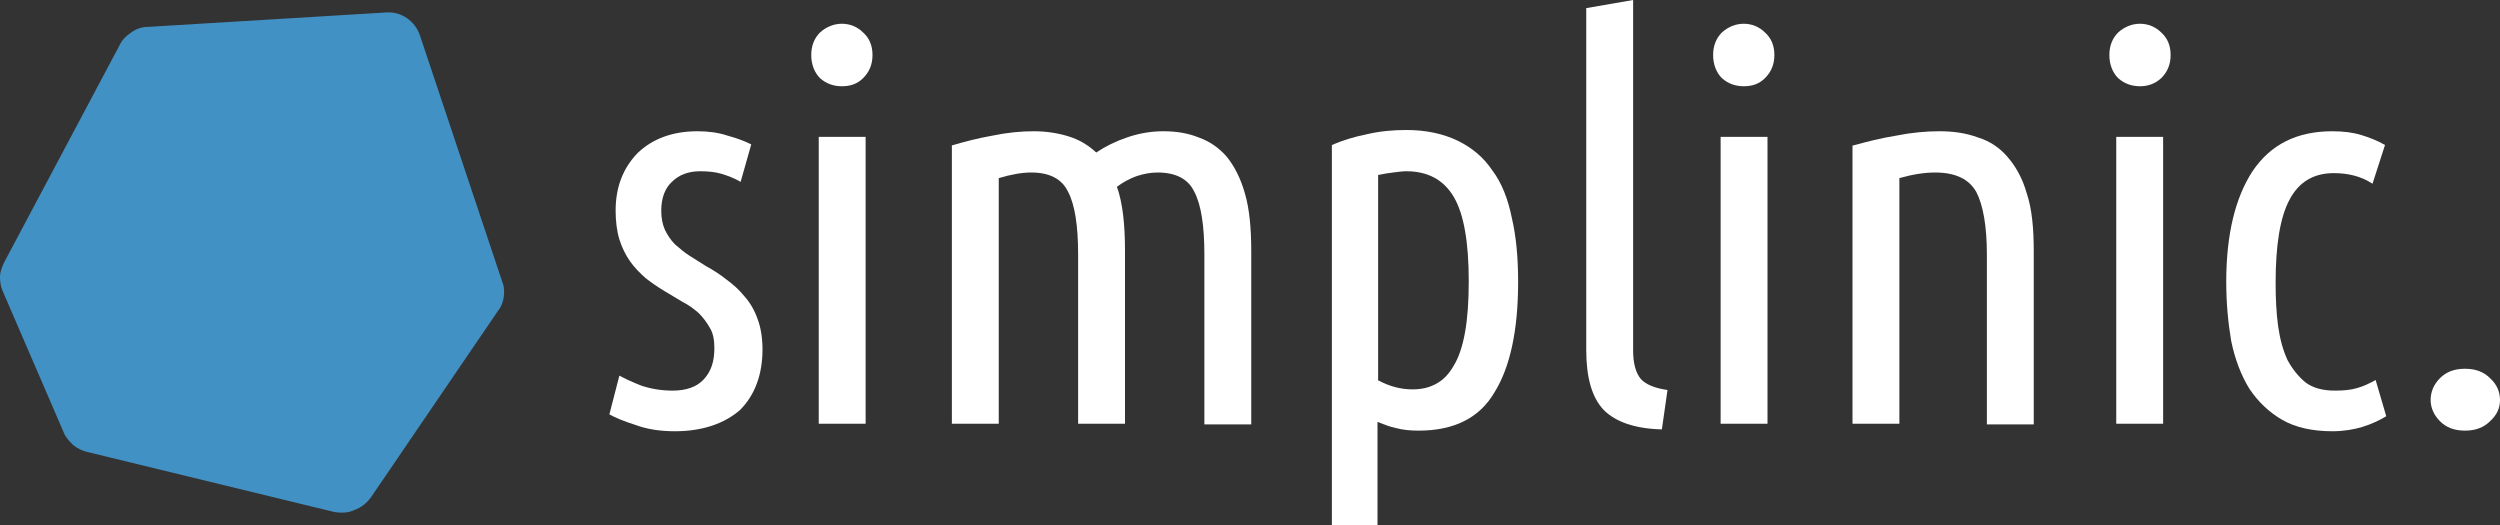
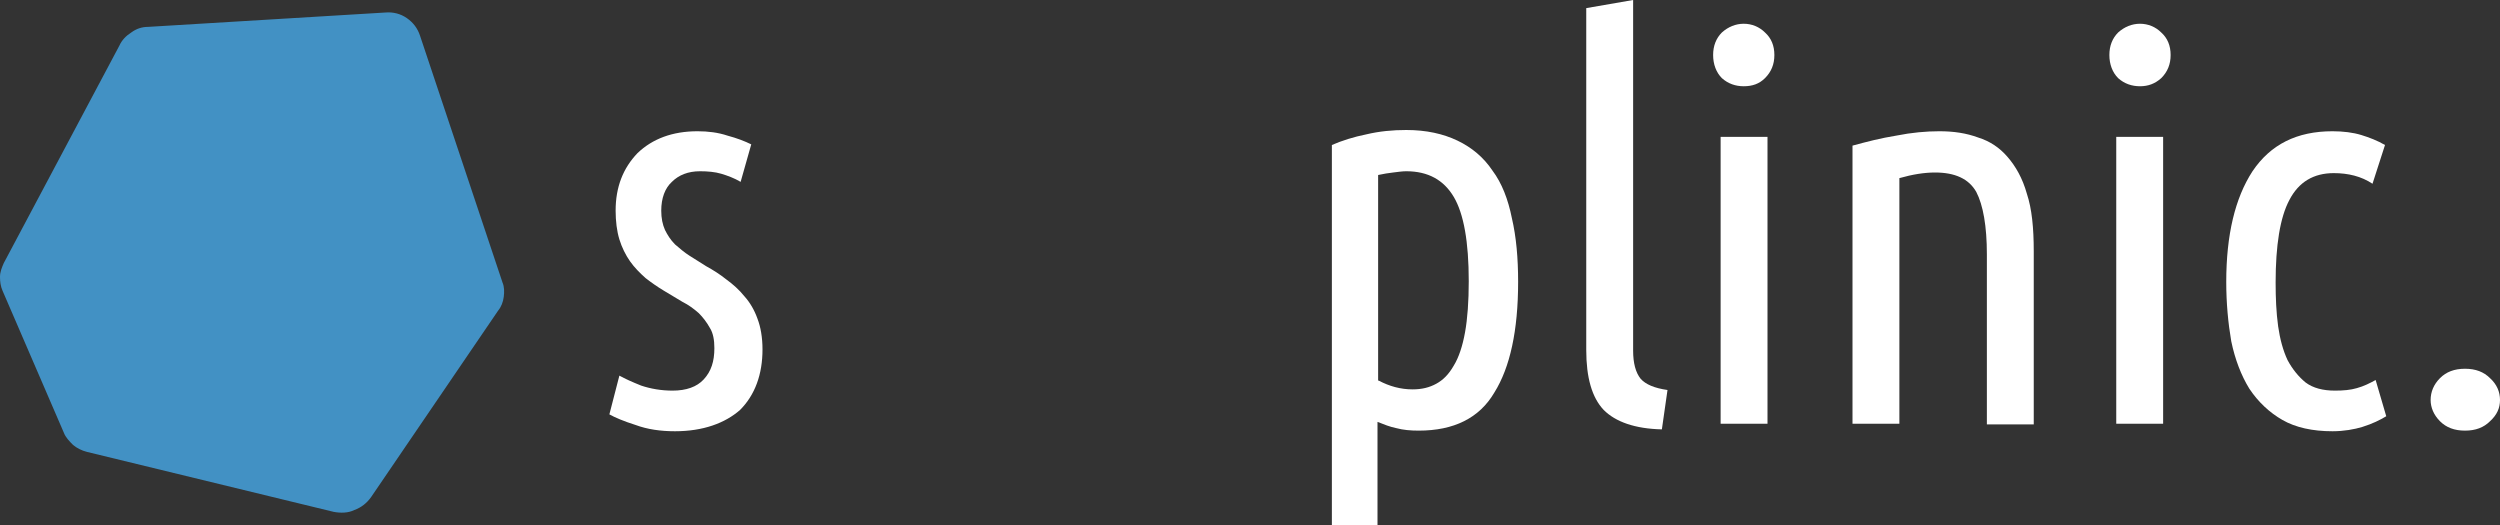
<svg xmlns="http://www.w3.org/2000/svg" version="1.1" id="Ebene_1" x="0px" y="0px" viewBox="0 0 400 84" style="enable-background:new 0 0 400 84;" xml:space="preserve">
  <rect x="0" y="0" width="400" height="84" fill="#333333" stroke="none" />
  <style type="text/css"> .st0{fill:#4291C4;} .st1{fill:#FFFFFF;} </style>
  <path class="st0" d="M0.4,46.5l9.8,22.7c0.3,0.8,0.9,1.4,1.5,2c0.6,0.5,1.4,0.9,2.2,1.1l39.5,9.6c1.1,0.2,2.3,0.2,3.3-0.3 c1.1-0.4,2-1.1,2.7-2.1l20.3-29.8c0.5-0.6,0.8-1.4,0.9-2.2c0.1-0.8,0.1-1.6-0.2-2.3L67.2,5.7c-0.4-1.2-1.1-2.1-2.1-2.8 c-1-0.7-2.2-1-3.4-0.9l-38,2.3c-1,0-1.9,0.3-2.7,0.9c-0.8,0.5-1.5,1.2-1.9,2.1L0.6,42.1C0.3,42.8,0,43.5,0,44.3S0.1,45.8,0.4,46.5 L0.4,46.5z" />
  <path class="st1" d="M107.6,62.5c2.2,0,3.9-0.6,5-1.8c1.2-1.3,1.7-2.9,1.7-5c0-1.3-0.2-2.4-0.7-3.2c-0.5-0.9-1.1-1.7-1.8-2.4 c-0.8-0.7-1.6-1.3-2.6-1.8c-1-0.6-2-1.2-3-1.8c-1-0.6-2-1.3-2.9-2c-0.9-0.8-1.8-1.7-2.5-2.7c-0.7-1-1.3-2.2-1.7-3.5 c-0.4-1.3-0.6-2.9-0.6-4.6c0-3.8,1.2-6.8,3.5-9.2c2.4-2.3,5.6-3.5,9.6-3.5c1.7,0,3.3,0.2,4.8,0.7c1.5,0.4,2.8,0.9,3.8,1.4l-1.7,6 c-1-0.6-2.1-1-3.1-1.3c-1-0.3-2.2-0.4-3.4-0.4c-1.9,0-3.4,0.6-4.5,1.7c-1.1,1-1.7,2.6-1.7,4.6c0,1.2,0.2,2.2,0.6,3.1 c0.4,0.8,0.9,1.6,1.6,2.3c0.7,0.6,1.5,1.3,2.3,1.8c0.9,0.6,1.8,1.1,2.7,1.7c1.1,0.6,2.2,1.3,3.2,2.1c1.1,0.8,2.1,1.7,2.9,2.7 c0.9,1,1.6,2.2,2.1,3.6c0.5,1.3,0.8,3,0.8,4.9c0,4-1.2,7.3-3.6,9.7C116,67.7,112.5,69,108,69c-2.3,0-4.4-0.3-6.3-1 c-1.9-0.6-3.3-1.2-4.2-1.7l1.6-6.2c0.9,0.5,2,1,3.5,1.6C104.1,62.2,105.8,62.5,107.6,62.5z" />
-   <path class="st1" d="M138.5,67.8H131V21.9h7.5V67.8z M134.7,13.8c-1.3,0-2.5-0.4-3.5-1.3c-0.9-0.9-1.4-2.2-1.4-3.7s0.5-2.7,1.4-3.6 c1-0.9,2.2-1.4,3.5-1.4c1.3,0,2.5,0.5,3.4,1.4c1,0.9,1.5,2.1,1.5,3.6s-0.5,2.7-1.5,3.7C137.2,13.4,136.1,13.8,134.7,13.8z" />
-   <path class="st1" d="M152.2,23.3c2-0.6,4.3-1.2,6.6-1.6c2.4-0.5,4.6-0.7,6.6-0.7c2,0,3.9,0.3,5.5,0.8c1.7,0.5,3.2,1.4,4.5,2.6 c1.5-1,3.1-1.8,4.9-2.4c1.7-0.6,3.7-1,5.8-1c2.1,0,4,0.3,5.7,1c1.7,0.6,3.2,1.6,4.5,3.1c1.2,1.5,2.2,3.4,2.9,5.9 c0.7,2.4,1,5.5,1,9.2v27.7h-7.5V40.7c0-4.5-0.5-7.9-1.6-10c-1-2.1-3-3.1-5.9-3.1c-1.1,0-2.2,0.2-3.4,0.6c-1.1,0.4-2.2,1-3.1,1.7 c0.5,1.3,0.8,2.9,1,4.5c0.2,1.7,0.3,3.6,0.3,5.7v27.7h-7.5V40.7c0-4.5-0.5-7.9-1.6-10c-1-2.1-3-3.1-5.9-3.1c-1.5,0-3.2,0.3-5.2,0.9 v39.3h-7.5V23.3z" />
  <path class="st1" d="M220.6,60.9c1.7,0.9,3.5,1.4,5.4,1.4c1.5,0,2.7-0.3,3.8-0.9c1.1-0.6,2-1.5,2.8-2.9c0.8-1.3,1.4-3.1,1.8-5.3 c0.4-2.2,0.6-5,0.6-8.2c0-6.3-0.8-10.8-2.4-13.5c-1.6-2.7-4.1-4.1-7.6-4.1c-0.6,0-1.3,0.1-2.1,0.2c-0.8,0.1-1.5,0.2-2.4,0.4V60.9z M220.6,84h-7.5V23.2c1.6-0.7,3.5-1.3,5.5-1.7c2.1-0.5,4.2-0.7,6.4-0.7c3.2,0,5.9,0.6,8.2,1.7c2.3,1.1,4.2,2.7,5.6,4.8 c1.5,2,2.5,4.6,3.1,7.6c0.7,3,1,6.4,1,10.2c0,7.8-1.3,13.7-3.8,17.7c-2.4,4.1-6.5,6.1-12.1,6.1c-1.3,0-2.5-0.1-3.6-0.4 c-1-0.2-2-0.6-3-1V84z" />
  <path class="st1" d="M265.9,68.7c-4.3-0.1-7.4-1.2-9.3-3.1c-1.9-2-2.8-5.2-2.8-9.6V1.3l7.5-1.3v56.1c0,2,0.4,3.5,1.2,4.5 c0.8,0.9,2.2,1.5,4.3,1.8L265.9,68.7z" />
  <path class="st1" d="M282.8,67.8h-7.5V21.9h7.5V67.8z M279,13.8c-1.3,0-2.5-0.4-3.5-1.3c-0.9-0.9-1.4-2.2-1.4-3.7s0.5-2.7,1.4-3.6 c1-0.9,2.2-1.4,3.5-1.4c1.3,0,2.5,0.5,3.4,1.4c1,0.9,1.5,2.1,1.5,3.6s-0.5,2.7-1.5,3.7C281.5,13.4,280.4,13.8,279,13.8z" />
  <path class="st1" d="M296.4,23.3c2.2-0.6,4.5-1.2,7-1.6c2.5-0.5,4.8-0.7,6.9-0.7c2.3,0,4.3,0.3,6.2,1c1.9,0.6,3.4,1.6,4.7,3.1 c1.3,1.5,2.4,3.4,3.1,5.9c0.8,2.4,1.1,5.5,1.1,9.2v27.7h-7.5V40.7c0-4.5-0.6-7.9-1.7-10c-1.2-2.1-3.4-3.1-6.6-3.1 c-1.7,0-3.6,0.3-5.7,0.9v39.3h-7.5V23.3z" />
-   <path class="st1" d="M346.1,67.8h-7.5V21.9h7.5V67.8z M342.4,13.8c-1.3,0-2.5-0.4-3.5-1.3c-0.9-0.9-1.4-2.2-1.4-3.7s0.5-2.7,1.4-3.6 c1-0.9,2.2-1.4,3.5-1.4c1.3,0,2.5,0.5,3.4,1.4c1,0.9,1.5,2.1,1.5,3.6s-0.5,2.7-1.5,3.7C344.8,13.4,343.7,13.8,342.4,13.8z" />
+   <path class="st1" d="M346.1,67.8h-7.5V21.9h7.5V67.8M342.4,13.8c-1.3,0-2.5-0.4-3.5-1.3c-0.9-0.9-1.4-2.2-1.4-3.7s0.5-2.7,1.4-3.6 c1-0.9,2.2-1.4,3.5-1.4c1.3,0,2.5,0.5,3.4,1.4c1,0.9,1.5,2.1,1.5,3.6s-0.5,2.7-1.5,3.7C344.8,13.4,343.7,13.8,342.4,13.8z" />
  <path class="st1" d="M373.2,69c-3.2,0-5.9-0.6-8-1.8c-2.1-1.2-3.9-2.9-5.3-5c-1.3-2.1-2.3-4.7-2.9-7.6c-0.5-2.9-0.8-6.1-0.8-9.5 c0-7.5,1.4-13.4,4.2-17.7c2.9-4.3,7.1-6.4,12.8-6.4c1.7,0,3.3,0.2,4.6,0.6s2.6,0.9,3.8,1.6l-2,6.2c-1.8-1.2-3.9-1.7-6.2-1.7 c-3.2,0-5.6,1.4-7.1,4.3c-1.5,2.8-2.2,7.3-2.2,13.2c0,2.5,0.1,4.8,0.4,7c0.3,2.1,0.8,3.9,1.5,5.4c0.8,1.5,1.8,2.7,2.9,3.6 c1.2,0.9,2.8,1.3,4.7,1.3c1.3,0,2.5-0.1,3.5-0.4c1.1-0.3,2.1-0.8,3-1.3l1.7,5.8c-1,0.6-2.2,1.2-3.8,1.7C376.7,68.7,375,69,373.2,69z " />
  <path class="st1" d="M400,64c0,1.3-0.5,2.4-1.6,3.4c-1,1-2.3,1.5-4,1.5c-1.7,0-3-0.5-4-1.5s-1.5-2.2-1.5-3.4c0-1.3,0.5-2.5,1.5-3.5 s2.3-1.5,4-1.5c1.7,0,3,0.5,4,1.5C399.5,61.5,400,62.7,400,64z" />
</svg>